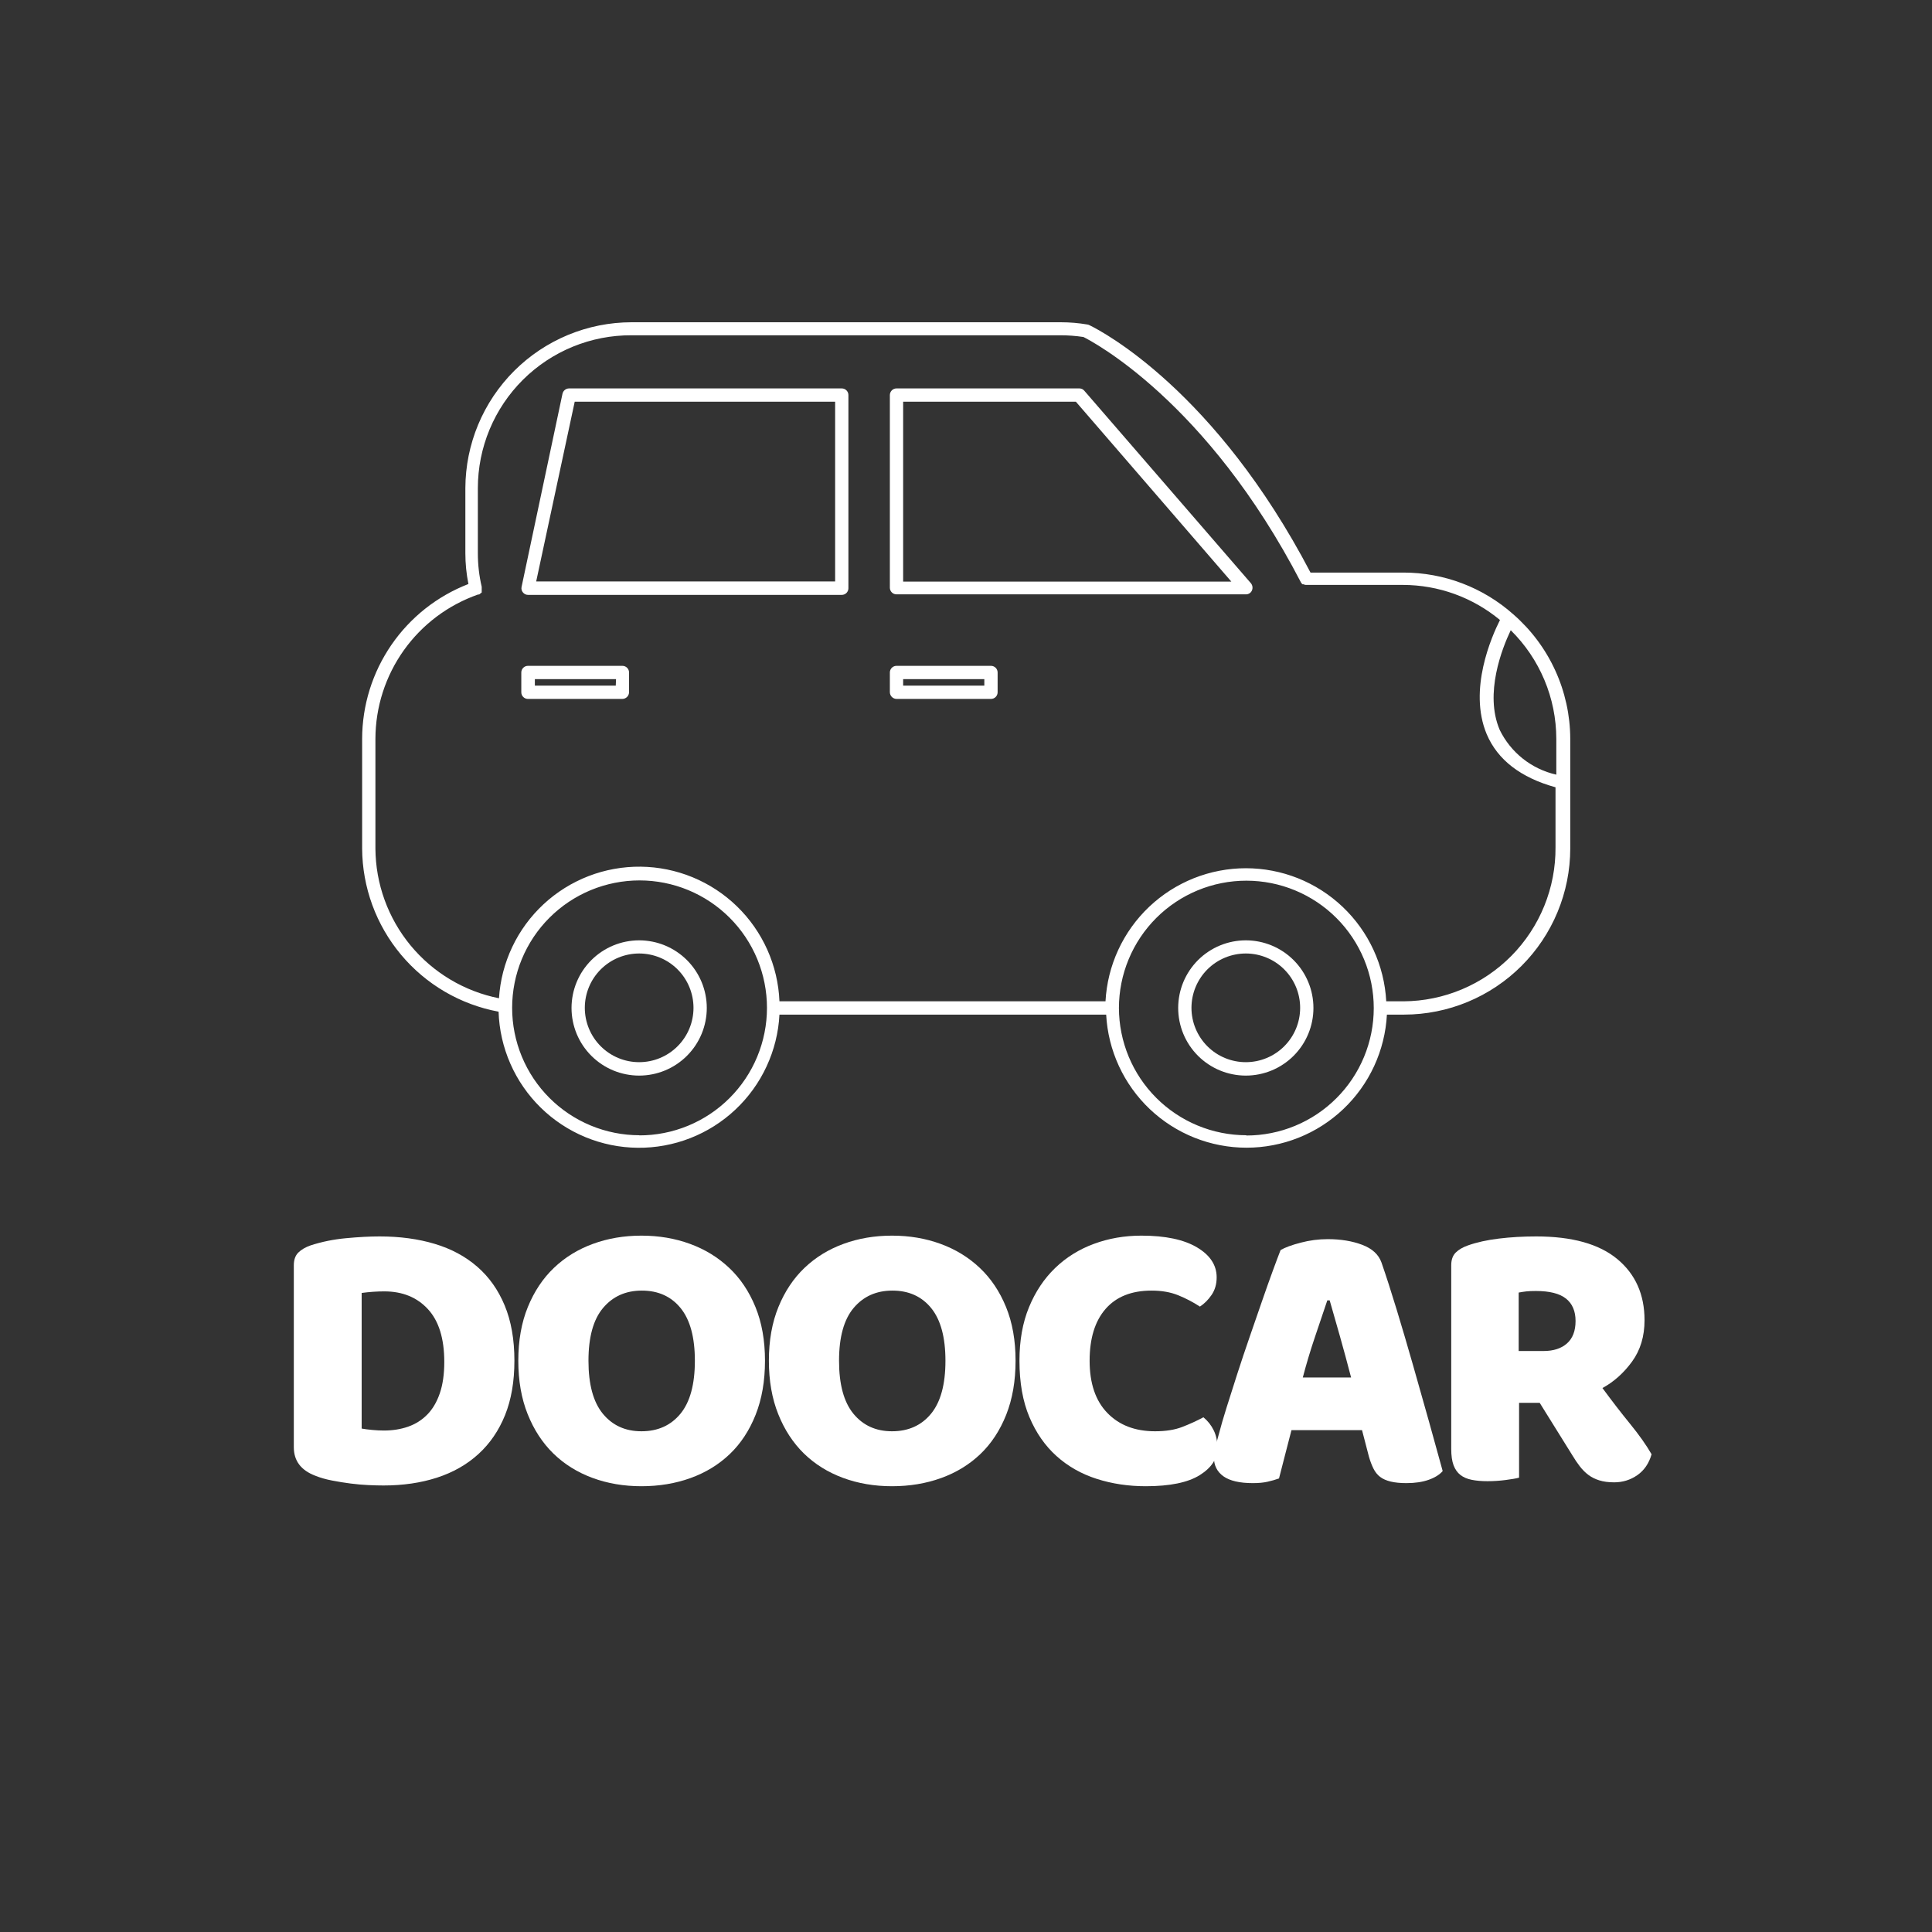
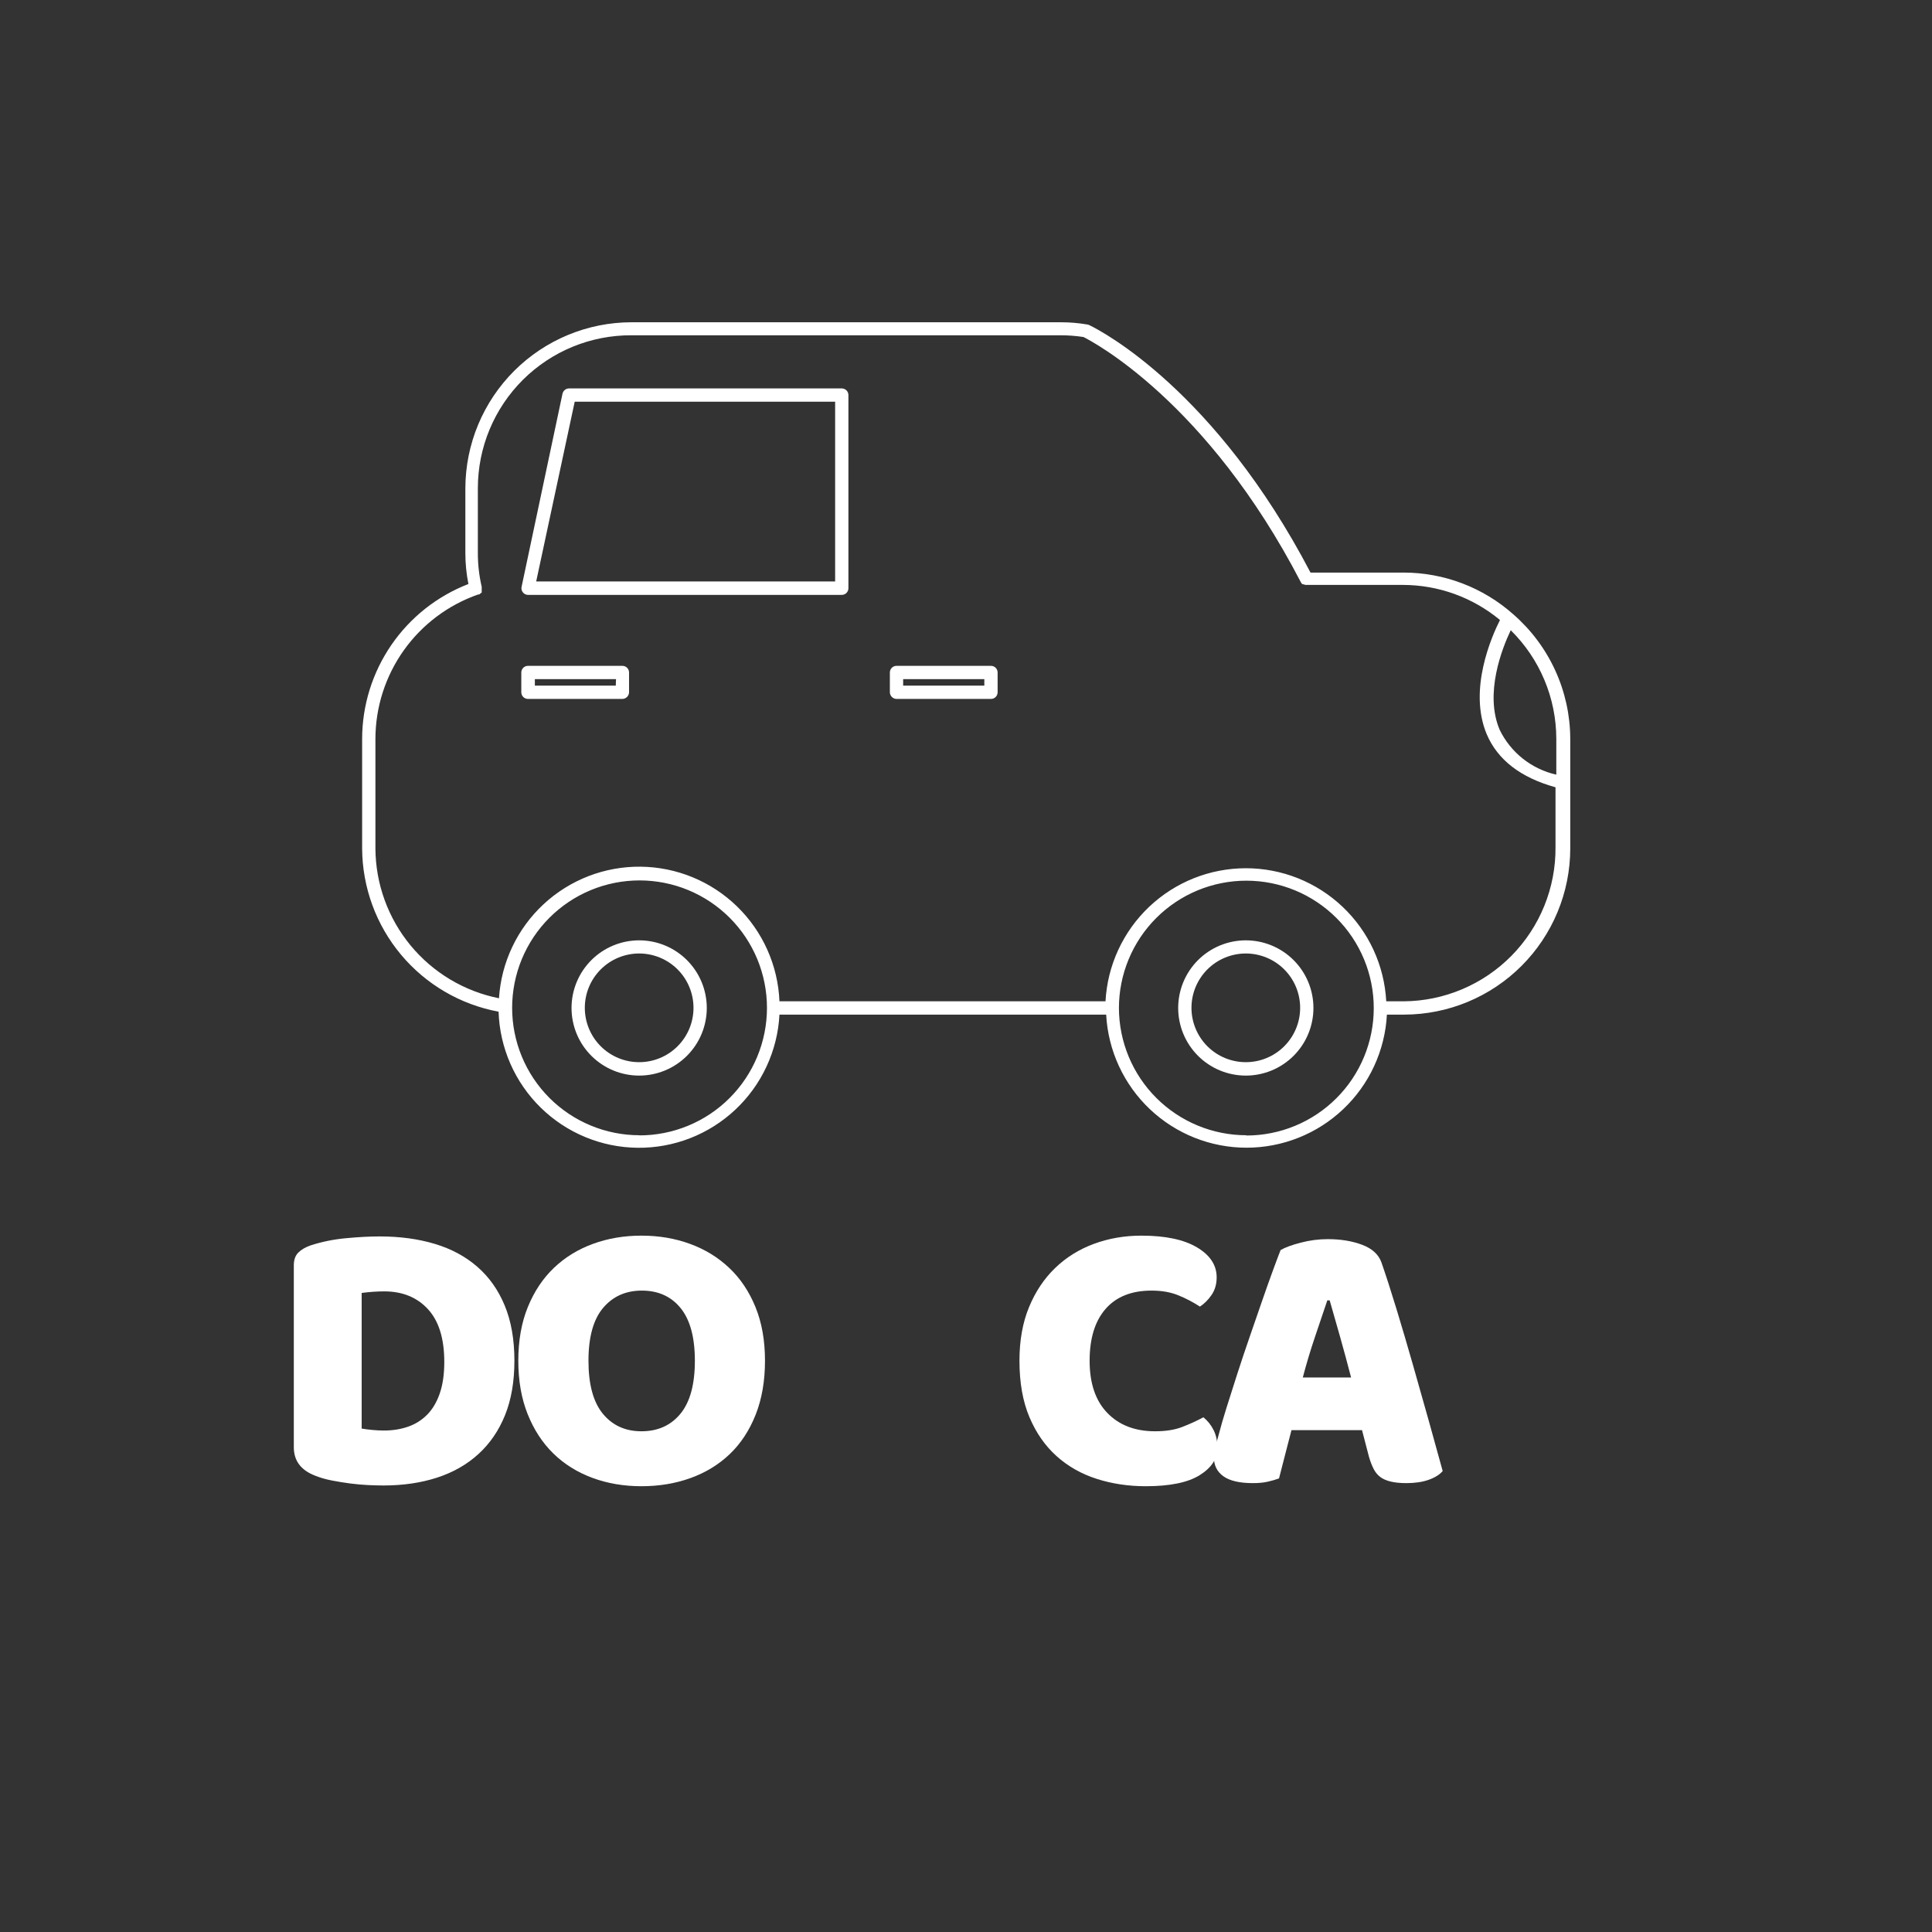
<svg xmlns="http://www.w3.org/2000/svg" width="1024" zoomAndPan="magnify" viewBox="0 0 768 768" height="1024" preserveAspectRatio="xMidYMid meet" version="1.0">
  <rect x="0" y="0" width="768" height="768" fill="#333333" stroke="none" />
  <defs>
    <g />
    <clipPath id="9a551b5046">
      <path d="M 143 128 L 625 128 L 625 456.496 L 143 456.496 Z M 143 128 " clip-rule="nonzero" />
    </clipPath>
    <clipPath id="fd33395b4a">
      <rect x="0" width="558" y="0" height="246" />
    </clipPath>
  </defs>
  <g clip-path="url(#9a551b5046)">
    <path fill="#ffffff" d="M 601.547 244.191 C 598.566 241.539 595.371 239.184 591.961 237.117 C 588.551 235.047 584.984 233.309 581.254 231.891 C 577.527 230.473 573.703 229.406 569.781 228.684 C 565.859 227.965 561.906 227.605 557.918 227.605 L 520.949 227.605 C 483.188 155.406 438.293 131.797 433.168 129.316 C 432.891 129.156 432.59 129.047 432.273 129 C 428.777 128.406 425.254 128.105 421.707 128.102 L 251.008 128.102 C 249.93 128.102 248.852 128.133 247.773 128.188 C 246.699 128.238 245.621 128.32 244.547 128.43 C 243.477 128.535 242.406 128.668 241.336 128.828 C 240.27 128.988 239.207 129.172 238.148 129.383 C 237.094 129.598 236.039 129.832 234.992 130.098 C 233.945 130.359 232.906 130.648 231.875 130.961 C 230.844 131.277 229.82 131.613 228.805 131.98 C 227.789 132.344 226.781 132.73 225.785 133.145 C 224.789 133.559 223.805 133.996 222.828 134.457 C 221.852 134.918 220.891 135.402 219.938 135.914 C 218.988 136.422 218.047 136.953 217.121 137.508 C 216.195 138.062 215.285 138.637 214.391 139.238 C 213.492 139.836 212.609 140.457 211.742 141.102 C 210.875 141.742 210.027 142.406 209.191 143.09 C 208.355 143.773 207.539 144.477 206.738 145.203 C 205.941 145.926 205.16 146.668 204.395 147.43 C 203.633 148.195 202.887 148.973 202.16 149.773 C 201.438 150.57 200.73 151.387 200.047 152.223 C 199.359 153.055 198.695 153.902 198.051 154.77 C 197.406 155.637 196.785 156.516 196.184 157.414 C 195.586 158.309 195.008 159.219 194.449 160.145 C 193.895 161.066 193.359 162.004 192.852 162.957 C 192.34 163.906 191.855 164.871 191.391 165.844 C 190.93 166.816 190.488 167.805 190.074 168.801 C 189.66 169.797 189.27 170.801 188.902 171.816 C 188.539 172.832 188.195 173.855 187.883 174.887 C 187.566 175.918 187.277 176.957 187.012 178.004 C 186.746 179.047 186.508 180.102 186.293 181.156 C 186.082 182.215 185.895 183.277 185.73 184.344 C 185.57 185.41 185.438 186.48 185.328 187.555 C 185.219 188.629 185.137 189.703 185.078 190.781 C 185.023 191.859 184.992 192.938 184.988 194.016 L 184.988 219.895 C 184.988 224.02 185.395 228.102 186.203 232.148 C 184.664 232.746 183.145 233.398 181.652 234.109 C 180.16 234.82 178.699 235.586 177.262 236.406 C 175.828 237.227 174.426 238.098 173.055 239.023 C 171.684 239.949 170.352 240.926 169.055 241.949 C 167.758 242.977 166.504 244.047 165.285 245.168 C 164.07 246.289 162.898 247.453 161.77 248.66 C 160.641 249.867 159.559 251.113 158.523 252.402 C 157.488 253.691 156.504 255.02 155.566 256.383 C 154.633 257.742 153.746 259.141 152.918 260.57 C 152.086 261.996 151.309 263.457 150.586 264.941 C 149.867 266.43 149.199 267.941 148.594 269.48 C 147.984 271.016 147.434 272.574 146.941 274.152 C 146.453 275.73 146.02 277.324 145.648 278.934 C 145.277 280.547 144.965 282.168 144.715 283.801 C 144.465 285.438 144.277 287.078 144.148 288.727 C 144.02 290.375 143.957 292.023 143.953 293.676 L 143.953 337.305 C 143.965 339.215 144.055 341.121 144.23 343.023 C 144.406 344.926 144.664 346.82 145.004 348.699 C 145.344 350.582 145.762 352.441 146.262 354.289 C 146.762 356.133 147.34 357.953 147.996 359.746 C 148.652 361.539 149.387 363.305 150.195 365.035 C 151.004 366.766 151.887 368.457 152.844 370.113 C 153.801 371.77 154.824 373.379 155.922 374.945 C 157.016 376.512 158.176 378.027 159.402 379.492 C 160.629 380.957 161.914 382.367 163.262 383.723 C 164.609 385.078 166.016 386.371 167.473 387.605 C 168.934 388.84 170.445 390.008 172.004 391.109 C 173.566 392.215 175.172 393.246 176.82 394.211 C 178.469 395.176 180.16 396.066 181.887 396.883 C 183.613 397.703 185.371 398.445 187.164 399.109 C 188.953 399.777 190.77 400.363 192.613 400.875 C 194.453 401.383 196.316 401.812 198.195 402.16 C 198.25 403.941 198.391 405.715 198.617 407.48 C 198.844 409.246 199.152 410.996 199.547 412.734 C 199.941 414.473 200.418 416.184 200.977 417.875 C 201.531 419.566 202.168 421.23 202.887 422.859 C 203.602 424.488 204.395 426.082 205.262 427.637 C 206.133 429.191 207.07 430.703 208.086 432.164 C 209.098 433.629 210.18 435.043 211.328 436.406 C 212.473 437.766 213.684 439.07 214.957 440.316 C 216.23 441.562 217.559 442.742 218.945 443.863 C 220.332 444.98 221.766 446.031 223.254 447.012 C 224.738 447.992 226.27 448.902 227.84 449.738 C 229.414 450.57 231.023 451.332 232.668 452.012 C 234.312 452.691 235.988 453.293 237.691 453.816 C 239.395 454.336 241.117 454.773 242.863 455.133 C 244.605 455.488 246.363 455.762 248.137 455.949 C 249.906 456.137 251.684 456.238 253.465 456.258 C 255.242 456.277 257.02 456.211 258.797 456.059 C 260.57 455.906 262.332 455.672 264.086 455.352 C 265.836 455.031 267.57 454.629 269.281 454.145 C 270.996 453.656 272.684 453.094 274.34 452.445 C 276 451.797 277.625 451.074 279.215 450.27 C 280.805 449.469 282.352 448.594 283.859 447.645 C 285.367 446.691 286.824 445.672 288.23 444.582 C 289.641 443.492 290.992 442.34 292.293 441.121 C 293.59 439.902 294.828 438.625 296.004 437.285 C 297.18 435.949 298.289 434.559 299.332 433.117 C 300.375 431.672 301.348 430.184 302.25 428.645 C 303.148 427.109 303.973 425.535 304.723 423.918 C 305.473 422.305 306.145 420.656 306.738 418.977 C 307.332 417.297 307.844 415.594 308.273 413.867 C 308.703 412.137 309.047 410.395 309.312 408.633 C 309.574 406.871 309.754 405.102 309.844 403.324 L 439.719 403.324 C 439.812 405.086 439.992 406.844 440.25 408.594 C 440.512 410.344 440.855 412.074 441.281 413.789 C 441.707 415.508 442.211 417.199 442.797 418.867 C 443.383 420.535 444.047 422.172 444.789 423.777 C 445.531 425.383 446.344 426.949 447.234 428.477 C 448.125 430.004 449.086 431.484 450.117 432.922 C 451.145 434.359 452.242 435.742 453.406 437.074 C 454.566 438.406 455.789 439.68 457.07 440.898 C 458.355 442.113 459.691 443.266 461.086 444.355 C 462.477 445.445 463.918 446.469 465.406 447.418 C 466.898 448.371 468.43 449.254 470 450.059 C 471.574 450.867 473.18 451.598 474.824 452.254 C 476.465 452.906 478.137 453.484 479.832 453.98 C 481.527 454.477 483.246 454.891 484.98 455.223 C 486.719 455.559 488.465 455.809 490.227 455.977 C 491.984 456.145 493.75 456.227 495.52 456.227 C 497.285 456.227 499.051 456.145 500.809 455.977 C 502.57 455.809 504.316 455.559 506.055 455.223 C 507.789 454.891 509.508 454.477 511.203 453.98 C 512.902 453.484 514.57 452.906 516.211 452.254 C 517.855 451.598 519.461 450.867 521.035 450.059 C 522.609 449.254 524.141 448.371 525.629 447.418 C 527.117 446.469 528.559 445.445 529.949 444.355 C 531.344 443.266 532.68 442.113 533.965 440.898 C 535.246 439.68 536.469 438.406 537.633 437.074 C 538.793 435.742 539.891 434.359 540.922 432.922 C 541.953 431.484 542.91 430.004 543.801 428.477 C 544.691 426.949 545.508 425.383 546.25 423.777 C 546.988 422.172 547.652 420.535 548.238 418.867 C 548.824 417.199 549.332 415.508 549.754 413.789 C 550.18 412.074 550.523 410.344 550.785 408.594 C 551.047 406.844 551.223 405.086 551.316 403.324 L 558.184 403.324 C 559.266 403.32 560.344 403.293 561.422 403.238 C 562.5 403.184 563.578 403.102 564.652 402.996 C 565.727 402.887 566.797 402.754 567.867 402.594 C 568.934 402.434 569.996 402.25 571.055 402.035 C 572.113 401.824 573.168 401.586 574.215 401.324 C 575.262 401.059 576.305 400.77 577.336 400.457 C 578.371 400.141 579.395 399.801 580.41 399.438 C 581.426 399.07 582.434 398.684 583.434 398.27 C 584.43 397.855 585.414 397.418 586.391 396.953 C 587.367 396.492 588.332 396.004 589.285 395.496 C 590.234 394.984 591.176 394.453 592.102 393.898 C 593.027 393.344 593.938 392.766 594.836 392.164 C 595.734 391.562 596.617 390.941 597.484 390.297 C 598.352 389.652 599.203 388.988 600.039 388.305 C 600.871 387.617 601.691 386.914 602.488 386.188 C 603.289 385.465 604.07 384.719 604.836 383.953 C 605.598 383.191 606.344 382.41 607.07 381.609 C 607.793 380.809 608.5 379.992 609.184 379.156 C 609.871 378.32 610.535 377.473 611.18 376.605 C 611.82 375.738 612.445 374.855 613.043 373.957 C 613.645 373.059 614.223 372.148 614.777 371.223 C 615.336 370.293 615.867 369.355 616.375 368.402 C 616.887 367.453 617.371 366.488 617.836 365.512 C 618.297 364.535 618.734 363.547 619.148 362.551 C 619.562 361.555 619.953 360.547 620.316 359.531 C 620.684 358.516 621.023 357.488 621.336 356.457 C 621.652 355.422 621.941 354.383 622.203 353.336 C 622.469 352.289 622.703 351.234 622.918 350.176 C 623.129 349.117 623.316 348.055 623.473 346.984 C 623.633 345.918 623.77 344.844 623.875 343.77 C 623.984 342.695 624.062 341.621 624.117 340.539 C 624.172 339.461 624.199 338.383 624.203 337.305 L 624.203 293.676 C 624.195 291.336 624.062 289.004 623.805 286.68 C 623.547 284.352 623.168 282.047 622.664 279.762 C 622.16 277.477 621.539 275.223 620.797 273.004 C 620.055 270.785 619.195 268.613 618.219 266.484 C 617.246 264.359 616.164 262.289 614.969 260.277 C 613.773 258.266 612.477 256.32 611.074 254.445 C 609.672 252.574 608.176 250.777 606.582 249.066 C 604.988 247.352 603.312 245.727 601.547 244.191 Z M 618.656 293.625 L 618.656 307.938 C 616.234 307.395 613.902 306.586 611.664 305.516 C 609.422 304.445 607.328 303.141 605.379 301.602 C 603.434 300.062 601.68 298.324 600.125 296.387 C 598.566 294.453 597.246 292.371 596.156 290.141 C 589.977 275.668 597.16 257.605 600.543 250.527 C 603.402 253.348 605.961 256.418 608.211 259.742 C 610.465 263.07 612.367 266.586 613.922 270.289 C 615.477 273.992 616.652 277.812 617.449 281.746 C 618.246 285.684 618.648 289.66 618.656 293.676 Z M 254.23 451.277 C 252.57 451.277 250.918 451.199 249.266 451.035 C 247.617 450.871 245.977 450.629 244.352 450.305 C 242.723 449.98 241.117 449.578 239.527 449.098 C 237.941 448.617 236.379 448.059 234.848 447.422 C 233.316 446.789 231.816 446.078 230.355 445.297 C 228.891 444.516 227.473 443.664 226.09 442.742 C 224.711 441.82 223.383 440.832 222.098 439.781 C 220.816 438.73 219.59 437.617 218.418 436.445 C 217.242 435.27 216.129 434.043 215.078 432.762 C 214.027 431.477 213.039 430.148 212.117 428.77 C 211.195 427.391 210.344 425.969 209.562 424.504 C 208.781 423.043 208.07 421.543 207.438 420.012 C 206.801 418.48 206.242 416.918 205.762 415.332 C 205.281 413.746 204.879 412.137 204.555 410.512 C 204.23 408.883 203.988 407.242 203.824 405.594 C 203.664 403.941 203.582 402.289 203.582 400.629 C 203.582 398.969 203.664 397.316 203.824 395.664 C 203.988 394.012 204.23 392.375 204.555 390.746 C 204.879 389.121 205.281 387.512 205.762 385.926 C 206.242 384.34 206.801 382.777 207.438 381.246 C 208.07 379.715 208.781 378.215 209.562 376.754 C 210.344 375.289 211.195 373.867 212.117 372.488 C 213.039 371.109 214.027 369.777 215.078 368.496 C 216.129 367.215 217.242 365.988 218.418 364.812 C 219.59 363.641 220.816 362.527 222.098 361.477 C 223.383 360.422 224.711 359.438 226.09 358.516 C 227.473 357.594 228.891 356.742 230.355 355.961 C 231.816 355.176 233.316 354.469 234.848 353.836 C 236.379 353.199 237.941 352.641 239.527 352.16 C 241.117 351.68 242.723 351.277 244.352 350.953 C 245.977 350.629 247.617 350.387 249.266 350.223 C 250.918 350.059 252.57 349.98 254.23 349.98 C 255.891 349.98 257.543 350.059 259.195 350.223 C 260.848 350.387 262.484 350.629 264.113 350.953 C 265.738 351.277 267.348 351.68 268.934 352.16 C 270.52 352.641 272.082 353.199 273.613 353.836 C 275.148 354.469 276.645 355.176 278.105 355.961 C 279.57 356.742 280.992 357.594 282.371 358.516 C 283.75 359.438 285.082 360.422 286.363 361.477 C 287.645 362.527 288.871 363.641 290.047 364.812 C 291.219 365.988 292.332 367.215 293.383 368.496 C 294.438 369.777 295.422 371.109 296.344 372.488 C 297.266 373.867 298.117 375.289 298.898 376.754 C 299.684 378.215 300.391 379.715 301.027 381.246 C 301.66 382.777 302.219 384.34 302.699 385.926 C 303.18 387.512 303.586 389.121 303.906 390.746 C 304.23 392.375 304.473 394.012 304.637 395.664 C 304.801 397.316 304.883 398.969 304.883 400.629 C 304.883 402.293 304.801 403.949 304.637 405.605 C 304.473 407.262 304.23 408.902 303.902 410.535 C 303.578 412.164 303.176 413.773 302.691 415.367 C 302.207 416.957 301.648 418.52 301.012 420.055 C 300.375 421.594 299.664 423.094 298.879 424.559 C 298.094 426.023 297.238 427.449 296.312 428.832 C 295.391 430.211 294.398 431.547 293.344 432.828 C 292.285 434.113 291.172 435.344 289.992 436.52 C 288.816 437.691 287.586 438.809 286.297 439.859 C 285.012 440.914 283.676 441.902 282.293 442.824 C 280.91 443.746 279.484 444.598 278.016 445.379 C 276.547 446.16 275.047 446.867 273.508 447.504 C 271.973 448.137 270.406 448.691 268.812 449.172 C 267.223 449.652 265.609 450.055 263.98 450.375 C 262.348 450.695 260.703 450.938 259.051 451.098 C 257.395 451.258 255.734 451.336 254.074 451.332 Z M 495.438 451.277 C 493.781 451.277 492.129 451.195 490.48 451.031 C 488.832 450.867 487.191 450.621 485.566 450.297 C 483.941 449.973 482.336 449.57 480.75 449.09 C 479.164 448.605 477.605 448.047 476.078 447.414 C 474.547 446.781 473.051 446.07 471.586 445.289 C 470.125 444.508 468.707 443.656 467.328 442.738 C 465.949 441.816 464.621 440.832 463.34 439.781 C 462.059 438.73 460.832 437.617 459.656 436.445 C 458.484 435.277 457.375 434.051 456.32 432.77 C 455.27 431.488 454.281 430.16 453.359 428.785 C 452.438 427.406 451.586 425.988 450.801 424.527 C 450.02 423.066 449.309 421.57 448.672 420.039 C 448.039 418.508 447.477 416.953 446.996 415.367 C 446.512 413.781 446.105 412.176 445.781 410.551 C 445.453 408.926 445.207 407.289 445.043 405.641 C 444.879 403.992 444.793 402.34 444.789 400.68 C 444.789 399.023 444.875 397.367 445.039 395.719 C 445.203 394.066 445.445 392.43 445.773 390.805 C 446.098 389.176 446.5 387.57 446.984 385.984 C 447.469 384.398 448.027 382.84 448.664 381.309 C 449.301 379.773 450.008 378.277 450.793 376.816 C 451.574 375.355 452.43 373.934 453.352 372.555 C 454.273 371.18 455.262 369.848 456.316 368.566 C 457.367 367.285 458.48 366.059 459.656 364.887 C 460.828 363.715 462.059 362.605 463.34 361.555 C 464.625 360.504 465.953 359.516 467.336 358.598 C 468.715 357.676 470.137 356.828 471.598 356.047 C 473.062 355.266 474.559 354.559 476.094 353.926 C 477.625 353.293 479.184 352.734 480.773 352.254 C 482.359 351.773 483.969 351.371 485.594 351.051 C 487.223 350.727 488.859 350.484 490.512 350.324 C 492.16 350.164 493.816 350.082 495.473 350.086 C 497.133 350.086 498.785 350.168 500.438 350.332 C 502.086 350.496 503.727 350.738 505.352 351.062 C 506.98 351.387 508.586 351.793 510.172 352.273 C 511.758 352.758 513.32 353.316 514.852 353.953 C 516.383 354.586 517.879 355.297 519.34 356.078 C 520.805 356.863 522.223 357.715 523.602 358.637 C 524.98 359.559 526.312 360.547 527.594 361.598 C 528.875 362.652 530.102 363.766 531.273 364.938 C 532.445 366.113 533.555 367.34 534.609 368.621 C 535.66 369.906 536.645 371.234 537.566 372.613 C 538.488 373.996 539.34 375.414 540.117 376.879 C 540.898 378.34 541.609 379.84 542.242 381.371 C 542.875 382.902 543.434 384.465 543.914 386.051 C 544.395 387.637 544.797 389.246 545.121 390.871 C 545.441 392.5 545.684 394.137 545.848 395.789 C 546.008 397.438 546.09 399.094 546.09 400.75 C 546.09 402.41 546.008 404.066 545.844 405.715 C 545.68 407.367 545.438 409.004 545.113 410.629 C 544.789 412.258 544.387 413.863 543.902 415.449 C 543.422 417.039 542.863 418.598 542.227 420.129 C 541.594 421.66 540.883 423.16 540.102 424.621 C 539.32 426.082 538.469 427.504 537.547 428.883 C 536.625 430.262 535.637 431.594 534.586 432.875 C 533.535 434.156 532.422 435.383 531.246 436.555 C 530.074 437.727 528.848 438.84 527.566 439.891 C 526.281 440.945 524.953 441.93 523.574 442.852 C 522.195 443.773 520.773 444.625 519.309 445.406 C 517.848 446.188 516.352 446.895 514.816 447.531 C 513.285 448.164 511.727 448.723 510.141 449.203 C 508.551 449.688 506.945 450.09 505.316 450.41 C 503.691 450.734 502.055 450.977 500.402 451.141 C 498.75 451.305 497.098 451.383 495.438 451.383 Z M 557.918 398.039 L 551.055 398.039 C 550.961 396.273 550.781 394.52 550.52 392.77 C 550.262 391.02 549.918 389.289 549.492 387.574 C 549.066 385.855 548.562 384.164 547.977 382.496 C 547.391 380.828 546.727 379.191 545.984 377.586 C 545.242 375.98 544.426 374.414 543.539 372.887 C 542.648 371.359 541.688 369.879 540.656 368.441 C 539.625 367.004 538.531 365.621 537.367 364.289 C 536.207 362.957 534.984 361.68 533.699 360.465 C 532.418 359.25 531.078 358.098 529.688 357.008 C 528.293 355.918 526.855 354.895 525.363 353.941 C 523.875 352.992 522.344 352.109 520.77 351.305 C 519.199 350.496 517.59 349.766 515.949 349.109 C 514.305 348.457 512.637 347.879 510.941 347.383 C 509.242 346.887 507.527 346.473 505.789 346.141 C 504.055 345.805 502.305 345.555 500.547 345.387 C 498.785 345.219 497.023 345.137 495.254 345.137 C 493.484 345.137 491.723 345.219 489.961 345.387 C 488.203 345.555 486.453 345.805 484.719 346.141 C 482.98 346.473 481.266 346.887 479.566 347.383 C 477.871 347.879 476.203 348.457 474.559 349.109 C 472.918 349.766 471.309 350.496 469.738 351.305 C 468.164 352.109 466.633 352.992 465.145 353.941 C 463.652 354.895 462.215 355.918 460.82 357.008 C 459.43 358.098 458.09 359.25 456.809 360.465 C 455.523 361.68 454.301 362.957 453.141 364.289 C 451.977 365.621 450.883 367.004 449.852 368.441 C 448.82 369.879 447.859 371.359 446.973 372.887 C 446.082 374.414 445.266 375.98 444.523 377.586 C 443.781 379.191 443.121 380.828 442.535 382.496 C 441.949 384.164 441.441 385.855 441.016 387.574 C 440.59 389.289 440.246 391.02 439.988 392.77 C 439.727 394.52 439.547 396.273 439.453 398.039 L 309.844 398.039 C 309.773 396.273 309.617 394.516 309.375 392.766 C 309.137 391.012 308.812 389.277 308.41 387.559 C 308.004 385.836 307.52 384.141 306.953 382.465 C 306.387 380.789 305.742 379.145 305.02 377.531 C 304.297 375.918 303.5 374.344 302.629 372.809 C 301.758 371.27 300.816 369.777 299.801 368.328 C 298.789 366.879 297.707 365.484 296.562 364.137 C 295.414 362.793 294.207 361.504 292.938 360.273 C 291.668 359.043 290.344 357.875 288.965 356.77 C 287.586 355.664 286.156 354.629 284.68 353.66 C 283.199 352.691 281.68 351.793 280.117 350.969 C 278.555 350.145 276.953 349.395 275.32 348.723 C 273.688 348.047 272.023 347.453 270.332 346.941 C 268.641 346.426 266.93 345.992 265.199 345.637 C 263.465 345.285 261.723 345.016 259.965 344.828 C 258.207 344.645 256.441 344.539 254.676 344.52 C 252.906 344.5 251.145 344.566 249.383 344.715 C 247.621 344.863 245.871 345.094 244.133 345.41 C 242.391 345.723 240.672 346.121 238.969 346.598 C 237.27 347.074 235.594 347.633 233.945 348.27 C 232.297 348.906 230.68 349.621 229.102 350.414 C 227.52 351.203 225.98 352.066 224.48 353.004 C 222.98 353.941 221.531 354.945 220.125 356.02 C 218.723 357.094 217.375 358.234 216.078 359.438 C 214.785 360.641 213.547 361.902 212.371 363.223 C 211.199 364.543 210.086 365.914 209.043 367.34 C 207.996 368.766 207.023 370.238 206.117 371.754 C 205.211 373.273 204.379 374.832 203.625 376.43 C 202.867 378.027 202.188 379.656 201.586 381.316 C 200.98 382.977 200.461 384.664 200.016 386.375 C 199.574 388.086 199.215 389.816 198.938 391.562 C 198.66 393.309 198.465 395.062 198.352 396.824 C 196.645 396.484 194.953 396.074 193.281 395.586 C 191.609 395.102 189.961 394.547 188.336 393.922 C 186.711 393.293 185.117 392.602 183.551 391.836 C 181.984 391.074 180.453 390.246 178.961 389.355 C 177.465 388.461 176.012 387.504 174.598 386.484 C 173.184 385.469 171.816 384.391 170.496 383.258 C 169.176 382.121 167.906 380.934 166.688 379.688 C 165.469 378.445 164.305 377.152 163.195 375.809 C 162.09 374.465 161.039 373.078 160.051 371.645 C 159.059 370.211 158.133 368.738 157.27 367.227 C 156.406 365.715 155.609 364.168 154.879 362.59 C 154.145 361.008 153.484 359.398 152.891 357.762 C 152.297 356.125 151.773 354.465 151.32 352.785 C 150.871 351.102 150.492 349.402 150.184 347.688 C 149.879 345.977 149.645 344.25 149.488 342.516 C 149.328 340.781 149.246 339.043 149.234 337.305 L 149.234 293.676 C 149.238 292.113 149.301 290.551 149.426 288.992 C 149.551 287.43 149.734 285.879 149.977 284.332 C 150.219 282.789 150.523 281.254 150.883 279.73 C 151.246 278.207 151.668 276.703 152.145 275.215 C 152.621 273.723 153.156 272.254 153.75 270.805 C 154.34 269.355 154.984 267.934 155.688 266.535 C 156.387 265.137 157.141 263.766 157.949 262.426 C 158.754 261.082 159.609 259.777 160.52 258.5 C 161.426 257.227 162.379 255.988 163.383 254.789 C 164.387 253.586 165.434 252.426 166.527 251.305 C 167.617 250.184 168.75 249.109 169.926 248.074 C 171.102 247.043 172.316 246.055 173.566 245.117 C 174.816 244.176 176.105 243.285 177.422 242.445 C 178.742 241.605 180.094 240.816 181.473 240.082 C 182.855 239.344 184.262 238.664 185.695 238.035 C 187.129 237.406 188.582 236.836 190.059 236.32 L 190.43 236.32 C 190.594 236.246 190.734 236.141 190.852 236.004 L 191.488 235.527 C 191.504 235.387 191.504 235.246 191.488 235.105 C 191.508 234.945 191.508 234.789 191.488 234.629 C 191.512 234.473 191.512 234.312 191.488 234.156 C 191.512 233.98 191.512 233.801 191.488 233.625 L 191.488 233.258 C 190.461 228.863 189.949 224.406 189.953 219.895 L 189.953 194.016 C 189.957 192.02 190.055 190.027 190.254 188.043 C 190.453 186.059 190.746 184.086 191.137 182.129 C 191.531 180.172 192.016 178.242 192.598 176.332 C 193.18 174.426 193.855 172.547 194.621 170.707 C 195.391 168.863 196.246 167.062 197.188 165.305 C 198.133 163.547 199.16 161.84 200.273 160.184 C 201.387 158.527 202.574 156.93 203.844 155.391 C 205.113 153.852 206.457 152.379 207.871 150.969 C 209.285 149.562 210.766 148.227 212.312 146.969 C 213.859 145.707 215.465 144.523 217.125 143.418 C 218.789 142.316 220.5 141.297 222.262 140.363 C 224.027 139.426 225.832 138.582 227.676 137.824 C 229.523 137.066 231.402 136.402 233.312 135.828 C 235.227 135.258 237.16 134.781 239.117 134.398 C 241.078 134.016 243.051 133.734 245.035 133.547 C 247.023 133.359 249.016 133.27 251.008 133.277 L 421.391 133.277 C 424.508 133.27 427.605 133.5 430.688 133.965 C 433.855 135.547 479.699 159.262 517.145 231.516 C 517.301 231.809 517.512 232.055 517.781 232.254 L 518.148 232.254 C 518.434 232.398 518.73 232.484 519.047 232.516 L 557.762 232.516 C 561.25 232.523 564.715 232.832 568.152 233.438 C 571.59 234.047 574.945 234.941 578.227 236.129 C 581.512 237.32 584.664 238.781 587.691 240.516 C 590.723 242.25 593.578 244.23 596.262 246.461 C 592.988 252.957 583.586 274.137 590.98 291.828 C 595.312 302.074 604.555 309.152 618.34 312.957 L 618.34 336.773 C 618.355 338.77 618.273 340.758 618.094 342.742 C 617.914 344.727 617.637 346.699 617.262 348.656 C 616.891 350.613 616.418 352.551 615.855 354.461 C 615.293 356.371 614.633 358.254 613.887 360.098 C 613.137 361.945 612.297 363.754 611.371 365.516 C 610.445 367.281 609.434 368.996 608.336 370.66 C 607.242 372.328 606.066 373.934 604.812 375.484 C 603.562 377.035 602.234 378.52 600.836 379.938 C 599.434 381.355 597.969 382.703 596.438 383.977 C 594.906 385.254 593.312 386.449 591.664 387.57 C 590.016 388.688 588.312 389.723 586.562 390.672 C 584.809 391.625 583.016 392.488 581.18 393.262 C 579.344 394.035 577.473 394.719 575.57 395.309 C 573.664 395.902 571.738 396.398 569.785 396.797 C 567.832 397.199 565.867 397.504 563.883 397.711 C 561.902 397.918 559.914 398.027 557.918 398.039 Z M 557.918 398.039 " fill-opacity="1" fill-rule="nonzero" />
  </g>
  <path fill="#ffffff" d="M 254.074 373.797 C 253.191 373.797 252.312 373.84 251.438 373.93 C 250.562 374.016 249.691 374.145 248.828 374.316 C 247.965 374.488 247.113 374.699 246.27 374.957 C 245.426 375.211 244.598 375.508 243.785 375.844 C 242.973 376.184 242.176 376.559 241.398 376.973 C 240.625 377.387 239.871 377.84 239.137 378.328 C 238.406 378.816 237.699 379.344 237.02 379.902 C 236.336 380.461 235.688 381.051 235.062 381.672 C 234.441 382.293 233.852 382.945 233.293 383.629 C 232.734 384.309 232.211 385.016 231.719 385.746 C 231.23 386.477 230.777 387.234 230.363 388.008 C 229.949 388.785 229.574 389.582 229.234 390.395 C 228.898 391.207 228.602 392.035 228.348 392.879 C 228.09 393.719 227.879 394.574 227.707 395.438 C 227.535 396.301 227.406 397.172 227.32 398.047 C 227.234 398.922 227.191 399.801 227.191 400.68 C 227.191 401.562 227.234 402.441 227.32 403.316 C 227.406 404.191 227.535 405.062 227.707 405.926 C 227.879 406.789 228.09 407.645 228.348 408.484 C 228.602 409.328 228.898 410.156 229.234 410.969 C 229.574 411.781 229.949 412.578 230.363 413.355 C 230.777 414.129 231.23 414.887 231.719 415.617 C 232.211 416.348 232.734 417.055 233.293 417.734 C 233.852 418.418 234.441 419.066 235.062 419.691 C 235.688 420.312 236.336 420.902 237.02 421.461 C 237.699 422.02 238.406 422.543 239.137 423.035 C 239.871 423.523 240.625 423.977 241.398 424.391 C 242.176 424.805 242.973 425.18 243.785 425.52 C 244.598 425.855 245.426 426.152 246.27 426.406 C 247.113 426.664 247.965 426.875 248.828 427.047 C 249.691 427.219 250.562 427.348 251.438 427.434 C 252.312 427.52 253.191 427.566 254.074 427.566 C 254.953 427.566 255.832 427.52 256.707 427.434 C 257.582 427.348 258.453 427.219 259.316 427.047 C 260.18 426.875 261.035 426.664 261.875 426.406 C 262.719 426.152 263.547 425.855 264.359 425.52 C 265.172 425.18 265.969 424.805 266.746 424.391 C 267.523 423.977 268.277 423.523 269.008 423.035 C 269.738 422.543 270.445 422.02 271.129 421.461 C 271.809 420.902 272.461 420.312 273.082 419.691 C 273.703 419.066 274.297 418.418 274.852 417.734 C 275.41 417.055 275.938 416.348 276.426 415.617 C 276.914 414.887 277.367 414.129 277.781 413.355 C 278.195 412.578 278.574 411.781 278.91 410.969 C 279.246 410.156 279.543 409.328 279.797 408.484 C 280.055 407.645 280.266 406.789 280.438 405.926 C 280.609 405.062 280.738 404.191 280.828 403.316 C 280.914 402.441 280.957 401.562 280.957 400.68 C 280.957 399.801 280.914 398.922 280.828 398.047 C 280.738 397.172 280.609 396.301 280.438 395.438 C 280.266 394.574 280.055 393.719 279.797 392.879 C 279.543 392.035 279.246 391.207 278.91 390.395 C 278.574 389.582 278.195 388.785 277.781 388.008 C 277.367 387.23 276.914 386.477 276.426 385.746 C 275.938 385.016 275.41 384.309 274.852 383.629 C 274.297 382.945 273.703 382.293 273.082 381.672 C 272.461 381.051 271.809 380.461 271.129 379.902 C 270.445 379.344 269.738 378.816 269.008 378.328 C 268.277 377.84 267.523 377.387 266.746 376.973 C 265.969 376.559 265.172 376.184 264.359 375.844 C 263.547 375.508 262.719 375.211 261.875 374.957 C 261.035 374.699 260.18 374.488 259.316 374.316 C 258.453 374.145 257.582 374.016 256.707 373.93 C 255.832 373.84 254.953 373.797 254.074 373.797 Z M 254.074 422.23 C 253.363 422.23 252.66 422.195 251.953 422.125 C 251.25 422.059 250.551 421.953 249.855 421.816 C 249.16 421.676 248.477 421.504 247.801 421.301 C 247.121 421.094 246.457 420.855 245.801 420.586 C 245.148 420.312 244.508 420.012 243.887 419.676 C 243.262 419.344 242.656 418.98 242.066 418.586 C 241.477 418.191 240.91 417.77 240.363 417.32 C 239.816 416.871 239.293 416.398 238.793 415.898 C 238.293 415.395 237.816 414.871 237.367 414.324 C 236.918 413.777 236.5 413.211 236.105 412.621 C 235.711 412.031 235.348 411.426 235.016 410.801 C 234.684 410.176 234.383 409.539 234.109 408.883 C 233.84 408.23 233.602 407.562 233.398 406.887 C 233.191 406.207 233.02 405.523 232.883 404.828 C 232.746 404.133 232.641 403.434 232.574 402.73 C 232.504 402.023 232.469 401.32 232.473 400.609 C 232.473 399.902 232.508 399.195 232.578 398.492 C 232.648 397.789 232.75 397.09 232.891 396.395 C 233.027 395.699 233.203 395.016 233.406 394.34 C 233.613 393.66 233.852 392.996 234.125 392.344 C 234.395 391.688 234.699 391.051 235.031 390.426 C 235.367 389.801 235.73 389.195 236.125 388.605 C 236.52 388.02 236.941 387.453 237.391 386.906 C 237.84 386.359 238.316 385.836 238.816 385.336 C 239.316 384.836 239.844 384.363 240.391 383.914 C 240.938 383.465 241.508 383.043 242.094 382.652 C 242.684 382.258 243.293 381.898 243.918 381.562 C 244.539 381.23 245.18 380.93 245.836 380.66 C 246.488 380.391 247.156 380.152 247.832 379.949 C 248.512 379.742 249.195 379.574 249.891 379.438 C 250.586 379.297 251.285 379.195 251.988 379.129 C 252.695 379.059 253.398 379.027 254.109 379.027 C 254.816 379.027 255.523 379.062 256.227 379.137 C 256.93 379.207 257.629 379.309 258.324 379.449 C 259.02 379.59 259.703 379.762 260.379 379.969 C 261.059 380.176 261.723 380.414 262.375 380.688 C 263.031 380.957 263.668 381.262 264.293 381.598 C 264.914 381.934 265.52 382.297 266.109 382.691 C 266.695 383.086 267.262 383.508 267.809 383.957 C 268.355 384.406 268.879 384.883 269.379 385.387 C 269.879 385.887 270.352 386.41 270.801 386.961 C 271.246 387.508 271.668 388.078 272.059 388.664 C 272.453 389.254 272.812 389.863 273.145 390.488 C 273.477 391.113 273.777 391.754 274.047 392.406 C 274.316 393.062 274.555 393.727 274.758 394.406 C 274.961 395.082 275.133 395.77 275.27 396.465 C 275.406 397.16 275.508 397.859 275.574 398.562 C 275.645 399.266 275.676 399.973 275.676 400.68 C 275.672 401.387 275.637 402.094 275.566 402.797 C 275.496 403.5 275.391 404.195 275.25 404.887 C 275.109 405.582 274.938 406.266 274.73 406.941 C 274.523 407.617 274.285 408.281 274.016 408.934 C 273.742 409.582 273.441 410.223 273.105 410.844 C 272.773 411.465 272.41 412.07 272.016 412.656 C 271.621 413.242 271.199 413.809 270.754 414.355 C 270.305 414.902 269.828 415.422 269.328 415.922 C 268.828 416.422 268.305 416.895 267.758 417.34 C 267.211 417.789 266.645 418.207 266.059 418.602 C 265.469 418.992 264.863 419.355 264.242 419.688 C 263.617 420.02 262.98 420.32 262.328 420.59 C 261.676 420.859 261.012 421.098 260.332 421.305 C 259.656 421.508 258.973 421.68 258.281 421.816 C 257.586 421.953 256.891 422.059 256.188 422.125 C 255.484 422.195 254.777 422.23 254.074 422.23 Z M 254.074 422.23 " fill-opacity="1" fill-rule="nonzero" />
  <path fill="#ffffff" d="M 495.281 373.797 C 494.398 373.797 493.52 373.84 492.645 373.922 C 491.766 374.008 490.898 374.137 490.031 374.305 C 489.168 374.477 488.316 374.688 487.473 374.941 C 486.629 375.195 485.801 375.492 484.984 375.828 C 484.172 376.16 483.375 376.535 482.598 376.949 C 481.82 377.363 481.062 377.816 480.332 378.305 C 479.598 378.793 478.891 379.312 478.207 379.871 C 477.527 380.43 476.875 381.02 476.25 381.641 C 475.625 382.262 475.035 382.914 474.473 383.594 C 473.914 384.273 473.391 384.98 472.898 385.711 C 472.406 386.441 471.953 387.195 471.539 387.973 C 471.121 388.75 470.746 389.543 470.406 390.355 C 470.066 391.172 469.77 392 469.512 392.84 C 469.258 393.684 469.043 394.535 468.867 395.398 C 468.695 396.266 468.566 397.133 468.477 398.012 C 468.391 398.887 468.348 399.766 468.344 400.645 C 468.344 401.527 468.387 402.406 468.473 403.281 C 468.555 404.16 468.684 405.031 468.855 405.895 C 469.027 406.758 469.238 407.613 469.492 408.453 C 469.746 409.297 470.043 410.125 470.379 410.941 C 470.715 411.754 471.09 412.551 471.504 413.328 C 471.918 414.105 472.371 414.859 472.859 415.594 C 473.348 416.324 473.871 417.031 474.43 417.715 C 474.988 418.395 475.578 419.047 476.199 419.672 C 476.82 420.297 477.473 420.887 478.152 421.445 C 478.836 422.004 479.539 422.531 480.273 423.02 C 481.004 423.512 481.758 423.965 482.535 424.379 C 483.312 424.797 484.105 425.172 484.918 425.508 C 485.734 425.848 486.562 426.145 487.402 426.402 C 488.246 426.656 489.102 426.871 489.965 427.043 C 490.828 427.215 491.699 427.348 492.574 427.434 C 493.449 427.52 494.328 427.562 495.211 427.566 C 496.09 427.566 496.969 427.523 497.848 427.438 C 498.723 427.352 499.594 427.223 500.457 427.051 C 501.32 426.879 502.176 426.668 503.02 426.41 C 503.859 426.156 504.688 425.859 505.504 425.523 C 506.316 425.188 507.113 424.812 507.891 424.395 C 508.668 423.98 509.422 423.527 510.152 423.039 C 510.887 422.551 511.594 422.027 512.273 421.469 C 512.957 420.91 513.609 420.32 514.23 419.695 C 514.855 419.074 515.445 418.422 516.004 417.742 C 516.562 417.062 517.086 416.355 517.578 415.621 C 518.066 414.891 518.52 414.137 518.934 413.359 C 519.348 412.582 519.727 411.785 520.062 410.973 C 520.398 410.16 520.695 409.332 520.953 408.488 C 521.207 407.645 521.422 406.793 521.594 405.93 C 521.766 405.062 521.895 404.195 521.98 403.316 C 522.066 402.441 522.109 401.562 522.109 400.68 C 522.109 399.801 522.066 398.926 521.98 398.051 C 521.895 397.176 521.766 396.305 521.594 395.445 C 521.426 394.582 521.211 393.73 520.957 392.887 C 520.699 392.047 520.406 391.219 520.07 390.406 C 519.734 389.594 519.359 388.801 518.945 388.023 C 518.531 387.246 518.078 386.492 517.59 385.762 C 517.102 385.031 516.582 384.324 516.023 383.645 C 515.465 382.965 514.875 382.312 514.254 381.691 C 513.633 381.07 512.984 380.477 512.305 379.918 C 511.625 379.359 510.922 378.836 510.191 378.348 C 509.461 377.859 508.707 377.406 507.934 376.988 C 507.156 376.574 506.363 376.199 505.551 375.859 C 504.738 375.523 503.914 375.227 503.074 374.969 C 502.23 374.711 501.379 374.496 500.52 374.324 C 499.656 374.152 498.785 374.02 497.91 373.934 C 497.035 373.844 496.16 373.801 495.281 373.797 Z M 495.281 422.23 C 494.574 422.23 493.867 422.199 493.16 422.133 C 492.457 422.062 491.754 421.961 491.062 421.824 C 490.367 421.688 489.68 421.516 489 421.312 C 488.324 421.109 487.656 420.871 487 420.602 C 486.348 420.332 485.707 420.031 485.082 419.699 C 484.457 419.367 483.848 419.004 483.258 418.613 C 482.672 418.219 482.102 417.801 481.555 417.352 C 481.004 416.902 480.48 416.43 479.977 415.93 C 479.477 415.43 479 414.906 478.551 414.359 C 478.102 413.812 477.68 413.242 477.285 412.656 C 476.891 412.066 476.523 411.461 476.191 410.836 C 475.855 410.211 475.551 409.574 475.281 408.918 C 475.008 408.266 474.77 407.602 474.562 406.922 C 474.355 406.246 474.184 405.559 474.047 404.863 C 473.906 404.172 473.801 403.469 473.73 402.766 C 473.664 402.062 473.625 401.355 473.625 400.645 C 473.625 399.938 473.66 399.23 473.73 398.527 C 473.797 397.82 473.902 397.121 474.039 396.426 C 474.176 395.734 474.348 395.047 474.555 394.367 C 474.758 393.691 474.996 393.023 475.266 392.371 C 475.539 391.715 475.84 391.078 476.176 390.453 C 476.508 389.828 476.871 389.219 477.266 388.633 C 477.656 388.043 478.078 387.473 478.527 386.926 C 478.977 386.379 479.453 385.855 479.953 385.355 C 480.453 384.852 480.977 384.379 481.527 383.93 C 482.074 383.48 482.641 383.059 483.23 382.664 C 483.82 382.273 484.426 381.91 485.051 381.574 C 485.676 381.242 486.316 380.938 486.969 380.668 C 487.625 380.398 488.289 380.16 488.969 379.953 C 489.645 379.75 490.332 379.578 491.027 379.441 C 491.723 379.301 492.422 379.199 493.125 379.129 C 493.832 379.062 494.539 379.027 495.246 379.027 C 495.953 379.027 496.66 379.062 497.363 379.133 C 498.07 379.203 498.77 379.309 499.465 379.445 C 500.156 379.586 500.844 379.758 501.523 379.965 C 502.199 380.172 502.863 380.41 503.52 380.684 C 504.172 380.953 504.812 381.258 505.438 381.59 C 506.059 381.926 506.668 382.289 507.254 382.684 C 507.844 383.078 508.41 383.5 508.957 383.953 C 509.504 384.402 510.027 384.879 510.527 385.379 C 511.027 385.879 511.5 386.406 511.949 386.953 C 512.398 387.504 512.82 388.07 513.211 388.66 C 513.602 389.25 513.965 389.859 514.297 390.484 C 514.633 391.109 514.934 391.746 515.203 392.402 C 515.473 393.059 515.707 393.723 515.914 394.402 C 516.117 395.082 516.285 395.766 516.422 396.461 C 516.559 397.156 516.664 397.855 516.73 398.562 C 516.797 399.266 516.832 399.973 516.828 400.68 C 516.828 401.387 516.793 402.09 516.719 402.793 C 516.648 403.492 516.547 404.191 516.406 404.883 C 516.266 405.574 516.094 406.258 515.891 406.93 C 515.684 407.605 515.445 408.27 515.176 408.918 C 514.902 409.57 514.602 410.207 514.27 410.828 C 513.938 411.449 513.574 412.055 513.18 412.641 C 512.789 413.227 512.371 413.793 511.922 414.336 C 511.473 414.883 511 415.406 510.504 415.902 C 510.004 416.402 509.48 416.875 508.938 417.324 C 508.391 417.77 507.824 418.191 507.238 418.582 C 506.652 418.977 506.051 419.336 505.43 419.672 C 504.805 420.004 504.172 420.305 503.52 420.574 C 502.867 420.848 502.203 421.086 501.531 421.289 C 500.855 421.496 500.172 421.668 499.48 421.809 C 498.789 421.945 498.094 422.051 497.391 422.121 C 496.688 422.191 495.984 422.227 495.281 422.23 Z M 495.281 422.23 " fill-opacity="1" fill-rule="nonzero" />
-   <path fill="#ffffff" d="M 431.059 155.355 C 430.562 154.758 429.93 154.441 429.156 154.402 L 356.375 154.402 C 356.027 154.402 355.688 154.469 355.367 154.605 C 355.043 154.738 354.758 154.93 354.508 155.176 C 354.262 155.426 354.07 155.711 353.938 156.035 C 353.801 156.355 353.734 156.695 353.734 157.043 L 353.734 233.625 C 353.734 233.977 353.801 234.312 353.938 234.637 C 354.07 234.961 354.262 235.246 354.508 235.492 C 354.758 235.742 355.043 235.934 355.367 236.066 C 355.688 236.199 356.027 236.266 356.375 236.266 L 495.281 236.266 C 495.793 236.27 496.266 236.133 496.695 235.855 C 497.129 235.578 497.449 235.203 497.656 234.734 C 497.863 234.262 497.934 233.77 497.867 233.258 C 497.801 232.746 497.605 232.289 497.289 231.883 Z M 359.016 231.195 L 359.016 159.684 L 427.676 159.684 L 489.473 231.195 Z M 359.016 231.195 " fill-opacity="1" fill-rule="nonzero" />
  <path fill="#ffffff" d="M 334.617 154.402 L 226.188 154.402 C 225.883 154.406 225.59 154.461 225.305 154.566 C 225.02 154.672 224.762 154.816 224.523 155.012 C 224.289 155.203 224.094 155.426 223.934 155.684 C 223.777 155.941 223.664 156.219 223.598 156.516 L 207.332 233.309 C 207.172 234.113 207.348 234.836 207.859 235.477 C 208.105 235.793 208.41 236.039 208.773 236.219 C 209.133 236.395 209.516 236.48 209.918 236.477 L 334.617 236.477 C 334.965 236.477 335.305 236.41 335.625 236.277 C 335.949 236.145 336.234 235.953 336.484 235.703 C 336.73 235.457 336.922 235.172 337.055 234.848 C 337.191 234.523 337.258 234.188 337.258 233.836 L 337.258 157.098 C 337.266 156.742 337.203 156.398 337.07 156.07 C 336.941 155.742 336.75 155.449 336.504 155.195 C 336.254 154.941 335.965 154.746 335.641 154.609 C 335.312 154.473 334.973 154.402 334.617 154.402 Z M 331.977 231.145 L 213.141 231.145 L 228.457 159.684 L 331.977 159.684 Z M 331.977 231.145 " fill-opacity="1" fill-rule="nonzero" />
  <path fill="#ffffff" d="M 393.93 264.684 L 356.375 264.684 C 356.027 264.684 355.688 264.75 355.367 264.883 C 355.043 265.016 354.758 265.207 354.508 265.457 C 354.262 265.703 354.07 265.988 353.938 266.312 C 353.801 266.637 353.734 266.973 353.734 267.324 L 353.734 275.191 C 353.742 275.539 353.812 275.875 353.949 276.195 C 354.086 276.516 354.277 276.797 354.523 277.043 C 354.77 277.289 355.055 277.48 355.375 277.617 C 355.695 277.754 356.027 277.824 356.375 277.832 L 393.93 277.832 C 394.277 277.832 394.613 277.766 394.938 277.633 C 395.262 277.496 395.547 277.309 395.797 277.059 C 396.043 276.812 396.234 276.527 396.367 276.203 C 396.5 275.879 396.57 275.543 396.57 275.191 L 396.57 267.324 C 396.57 266.973 396.5 266.637 396.367 266.312 C 396.234 265.988 396.043 265.703 395.797 265.457 C 395.547 265.207 395.262 265.016 394.938 264.883 C 394.613 264.75 394.277 264.684 393.93 264.684 Z M 391.285 272.551 L 359.016 272.551 L 359.016 269.965 L 391.285 269.965 Z M 391.285 272.551 " fill-opacity="1" fill-rule="nonzero" />
  <path fill="#ffffff" d="M 247.418 264.684 L 209.867 264.684 C 209.516 264.684 209.18 264.75 208.855 264.883 C 208.531 265.016 208.246 265.207 208 265.457 C 207.75 265.703 207.559 265.988 207.426 266.312 C 207.293 266.637 207.227 266.973 207.227 267.324 L 207.227 275.191 C 207.227 275.543 207.293 275.879 207.426 276.203 C 207.559 276.527 207.75 276.812 208 277.059 C 208.246 277.309 208.531 277.496 208.855 277.633 C 209.18 277.766 209.516 277.832 209.867 277.832 L 247.418 277.832 C 247.766 277.824 248.102 277.754 248.422 277.617 C 248.742 277.48 249.023 277.289 249.27 277.043 C 249.516 276.797 249.707 276.516 249.844 276.195 C 249.98 275.875 250.051 275.539 250.059 275.191 L 250.059 267.324 C 250.059 266.973 249.992 266.637 249.859 266.312 C 249.723 265.988 249.531 265.703 249.285 265.457 C 249.039 265.207 248.754 265.016 248.43 264.883 C 248.105 264.75 247.77 264.684 247.418 264.684 Z M 244.777 272.551 L 212.613 272.551 L 212.613 269.965 L 244.883 269.965 Z M 244.777 272.551 " fill-opacity="1" fill-rule="nonzero" />
  <g transform="matrix(1, 0, 0, 1, 104, 425)">
    <g clip-path="url(#fd33395b4a)">
      <g fill="#ffffff" fill-opacity="1">
        <g transform="translate(2.735, 163.016)">
          <g>
            <path d="M 37.031 -20.141 C 38.164 -19.93 39.555 -19.75 41.203 -19.594 C 42.859 -19.438 44.41 -19.359 45.859 -19.359 C 49.367 -19.359 52.594 -19.875 55.531 -20.906 C 58.477 -21.945 61.008 -23.551 63.125 -25.719 C 65.25 -27.883 66.906 -30.695 68.094 -34.156 C 69.281 -37.613 69.875 -41.77 69.875 -46.625 C 69.875 -55.926 67.703 -62.926 63.359 -67.625 C 59.023 -72.32 53.242 -74.672 46.016 -74.672 C 44.566 -74.672 43.094 -74.617 41.594 -74.516 C 40.094 -74.41 38.57 -74.254 37.031 -74.047 Z M 45.703 2.484 C 43.941 2.484 41.926 2.43 39.656 2.328 C 37.383 2.223 35.035 2.016 32.609 1.703 C 30.18 1.391 27.754 1 25.328 0.531 C 22.898 0.07 20.656 -0.566 18.594 -1.391 C 12.906 -3.555 10.062 -7.328 10.062 -12.703 L 10.062 -85.047 C 10.062 -87.223 10.656 -88.906 11.844 -90.094 C 13.039 -91.281 14.672 -92.234 16.734 -92.953 C 21.172 -94.398 25.867 -95.352 30.828 -95.812 C 35.785 -96.281 40.227 -96.516 44.156 -96.516 C 52.207 -96.516 59.508 -95.531 66.062 -93.562 C 72.625 -91.602 78.254 -88.582 82.953 -84.5 C 87.66 -80.426 91.301 -75.289 93.875 -69.094 C 96.457 -62.895 97.75 -55.562 97.75 -47.094 C 97.75 -38.832 96.508 -31.629 94.031 -25.484 C 91.551 -19.336 88.016 -14.172 83.422 -9.984 C 78.828 -5.805 73.328 -2.68 66.922 -0.609 C 60.523 1.453 53.453 2.484 45.703 2.484 Z M 45.703 2.484 " />
          </g>
        </g>
      </g>
      <g fill="#ffffff" fill-opacity="1">
        <g transform="translate(96.612, 163.016)">
          <g>
-             <path d="M 5.422 -47.094 C 5.422 -55.156 6.688 -62.281 9.219 -68.469 C 11.75 -74.664 15.207 -79.852 19.594 -84.031 C 23.988 -88.219 29.156 -91.395 35.094 -93.562 C 41.031 -95.738 47.457 -96.828 54.375 -96.828 C 61.289 -96.828 67.719 -95.738 73.656 -93.562 C 79.602 -91.395 84.797 -88.219 89.234 -84.031 C 93.672 -79.852 97.156 -74.664 99.688 -68.469 C 102.219 -62.281 103.484 -55.156 103.484 -47.094 C 103.484 -39.039 102.242 -31.891 99.766 -25.641 C 97.285 -19.391 93.852 -14.172 89.469 -9.984 C 85.082 -5.805 79.891 -2.633 73.891 -0.469 C 67.898 1.695 61.395 2.781 54.375 2.781 C 47.352 2.781 40.848 1.672 34.859 -0.547 C 28.867 -2.766 23.703 -5.988 19.359 -10.219 C 15.023 -14.457 11.617 -19.676 9.141 -25.875 C 6.66 -32.07 5.422 -39.145 5.422 -47.094 Z M 33.312 -47.094 C 33.312 -37.695 35.219 -30.676 39.031 -26.031 C 42.852 -21.383 47.969 -19.062 54.375 -19.062 C 60.883 -19.062 66.051 -21.383 69.875 -26.031 C 73.695 -30.676 75.609 -37.695 75.609 -47.094 C 75.609 -56.395 73.723 -63.367 69.953 -68.016 C 66.18 -72.66 61.039 -74.984 54.531 -74.984 C 48.125 -74.984 42.984 -72.68 39.109 -68.078 C 35.242 -63.484 33.312 -56.488 33.312 -47.094 Z M 33.312 -47.094 " />
+             <path d="M 5.422 -47.094 C 5.422 -55.156 6.688 -62.281 9.219 -68.469 C 11.75 -74.664 15.207 -79.852 19.594 -84.031 C 23.988 -88.219 29.156 -91.395 35.094 -93.562 C 41.031 -95.738 47.457 -96.828 54.375 -96.828 C 61.289 -96.828 67.719 -95.738 73.656 -93.562 C 79.602 -91.395 84.797 -88.219 89.234 -84.031 C 93.672 -79.852 97.156 -74.664 99.688 -68.469 C 102.219 -62.281 103.484 -55.156 103.484 -47.094 C 103.484 -39.039 102.242 -31.891 99.766 -25.641 C 97.285 -19.391 93.852 -14.172 89.469 -9.984 C 85.082 -5.805 79.891 -2.633 73.891 -0.469 C 67.898 1.695 61.395 2.781 54.375 2.781 C 47.352 2.781 40.848 1.672 34.859 -0.547 C 28.867 -2.766 23.703 -5.988 19.359 -10.219 C 15.023 -14.457 11.617 -19.676 9.141 -25.875 C 6.66 -32.07 5.422 -39.145 5.422 -47.094 Z M 33.312 -47.094 C 33.312 -37.695 35.219 -30.676 39.031 -26.031 C 42.852 -21.383 47.969 -19.062 54.375 -19.062 C 60.883 -19.062 66.051 -21.383 69.875 -26.031 C 73.695 -30.676 75.609 -37.695 75.609 -47.094 C 75.609 -56.395 73.723 -63.367 69.953 -68.016 C 66.18 -72.66 61.039 -74.984 54.531 -74.984 C 48.125 -74.984 42.984 -72.68 39.109 -68.078 C 35.242 -63.484 33.312 -56.488 33.312 -47.094 M 33.312 -47.094 " />
          </g>
        </g>
      </g>
      <g fill="#ffffff" fill-opacity="1">
        <g transform="translate(196.22, 163.016)">
          <g>
-             <path d="M 5.422 -47.094 C 5.422 -55.156 6.688 -62.281 9.219 -68.469 C 11.75 -74.664 15.207 -79.852 19.594 -84.031 C 23.988 -88.219 29.156 -91.395 35.094 -93.562 C 41.031 -95.738 47.457 -96.828 54.375 -96.828 C 61.289 -96.828 67.719 -95.738 73.656 -93.562 C 79.602 -91.395 84.797 -88.219 89.234 -84.031 C 93.672 -79.852 97.156 -74.664 99.688 -68.469 C 102.219 -62.281 103.484 -55.156 103.484 -47.094 C 103.484 -39.039 102.242 -31.891 99.766 -25.641 C 97.285 -19.391 93.852 -14.172 89.469 -9.984 C 85.082 -5.805 79.891 -2.633 73.891 -0.469 C 67.898 1.695 61.395 2.781 54.375 2.781 C 47.352 2.781 40.848 1.672 34.859 -0.547 C 28.867 -2.766 23.703 -5.988 19.359 -10.219 C 15.023 -14.457 11.617 -19.676 9.141 -25.875 C 6.66 -32.07 5.422 -39.145 5.422 -47.094 Z M 33.312 -47.094 C 33.312 -37.695 35.219 -30.676 39.031 -26.031 C 42.852 -21.383 47.969 -19.062 54.375 -19.062 C 60.883 -19.062 66.051 -21.383 69.875 -26.031 C 73.695 -30.676 75.609 -37.695 75.609 -47.094 C 75.609 -56.395 73.723 -63.367 69.953 -68.016 C 66.18 -72.66 61.039 -74.984 54.531 -74.984 C 48.125 -74.984 42.984 -72.68 39.109 -68.078 C 35.242 -63.484 33.312 -56.488 33.312 -47.094 Z M 33.312 -47.094 " />
-           </g>
+             </g>
        </g>
      </g>
      <g fill="#ffffff" fill-opacity="1">
        <g transform="translate(295.829, 163.016)">
          <g>
            <path d="M 57.938 -74.984 C 49.988 -74.984 43.895 -72.555 39.656 -67.703 C 35.426 -62.848 33.312 -55.977 33.312 -47.094 C 33.312 -38.113 35.66 -31.195 40.359 -26.344 C 45.055 -21.488 51.379 -19.062 59.328 -19.062 C 63.566 -19.062 67.156 -19.629 70.094 -20.766 C 73.039 -21.898 75.859 -23.188 78.547 -24.625 C 80.297 -23.188 81.66 -21.457 82.641 -19.438 C 83.629 -17.426 84.125 -15.078 84.125 -12.391 C 84.125 -8.16 81.773 -4.57 77.078 -1.625 C 72.379 1.312 65.223 2.781 55.609 2.781 C 48.691 2.781 42.188 1.801 36.094 -0.156 C 30 -2.113 24.68 -5.133 20.141 -9.219 C 15.598 -13.301 12.008 -18.461 9.375 -24.703 C 6.738 -30.953 5.422 -38.414 5.422 -47.094 C 5.422 -55.156 6.688 -62.254 9.219 -68.391 C 11.75 -74.535 15.207 -79.723 19.594 -83.953 C 23.988 -88.191 29.129 -91.395 35.016 -93.562 C 40.898 -95.738 47.195 -96.828 53.906 -96.828 C 63.414 -96.828 70.773 -95.273 75.984 -92.172 C 81.203 -89.078 83.812 -85.102 83.812 -80.25 C 83.812 -77.562 83.141 -75.234 81.797 -73.266 C 80.453 -71.305 78.906 -69.758 77.156 -68.625 C 74.469 -70.383 71.598 -71.883 68.547 -73.125 C 65.504 -74.363 61.969 -74.984 57.938 -74.984 Z M 57.938 -74.984 " />
          </g>
        </g>
      </g>
      <g fill="#ffffff" fill-opacity="1">
        <g transform="translate(374.989, 163.016)">
          <g>
            <path d="M 30.062 -91.094 C 31.812 -92.125 34.469 -93.102 38.031 -94.031 C 41.594 -94.969 45.18 -95.438 48.797 -95.438 C 53.961 -95.438 58.531 -94.688 62.5 -93.188 C 66.477 -91.688 69.035 -89.336 70.172 -86.141 C 72.035 -80.766 74.051 -74.516 76.219 -67.391 C 78.383 -60.266 80.551 -52.906 82.719 -45.312 C 84.895 -37.719 87.016 -30.227 89.078 -22.844 C 91.141 -15.469 92.945 -8.938 94.5 -3.25 C 93.258 -1.801 91.398 -0.641 88.922 0.234 C 86.441 1.109 83.5 1.547 80.094 1.547 C 77.613 1.547 75.52 1.336 73.812 0.922 C 72.113 0.516 70.723 -0.098 69.641 -0.922 C 68.555 -1.754 67.676 -2.844 67 -4.188 C 66.332 -5.531 65.738 -7.078 65.219 -8.828 L 62.438 -19.516 L 34.391 -19.516 C 33.566 -16.422 32.738 -13.219 31.906 -9.906 C 31.082 -6.602 30.258 -3.406 29.438 -0.312 C 27.988 0.207 26.461 0.645 24.859 1 C 23.266 1.363 21.332 1.547 19.062 1.547 C 13.789 1.547 9.891 0.645 7.359 -1.156 C 4.828 -2.969 3.562 -5.473 3.562 -8.672 C 3.562 -10.117 3.766 -11.566 4.172 -13.016 C 4.586 -14.461 5.055 -16.164 5.578 -18.125 C 6.297 -20.914 7.301 -24.375 8.594 -28.5 C 9.883 -32.633 11.305 -37.102 12.859 -41.906 C 14.41 -46.707 16.062 -51.641 17.812 -56.703 C 19.57 -61.766 21.223 -66.539 22.766 -71.031 C 24.316 -75.52 25.738 -79.52 27.031 -83.031 C 28.32 -86.551 29.332 -89.238 30.062 -91.094 Z M 48.641 -71.109 C 47.191 -66.773 45.562 -61.945 43.75 -56.625 C 41.945 -51.301 40.328 -45.906 38.891 -40.438 L 58.094 -40.438 C 56.645 -46.008 55.172 -51.453 53.672 -56.766 C 52.18 -62.086 50.816 -66.867 49.578 -71.109 Z M 48.641 -71.109 " />
          </g>
        </g>
      </g>
      <g fill="#ffffff" fill-opacity="1">
        <g transform="translate(462.824, 163.016)">
          <g>
-             <path d="M 37.031 -30.359 L 37.031 -0.625 C 35.895 -0.312 34.113 0 31.688 0.312 C 29.258 0.625 26.859 0.781 24.484 0.781 C 22.109 0.781 20.016 0.598 18.203 0.234 C 16.391 -0.129 14.891 -0.773 13.703 -1.703 C 12.516 -2.629 11.609 -3.922 10.984 -5.578 C 10.367 -7.234 10.062 -9.398 10.062 -12.078 L 10.062 -85.047 C 10.062 -87.223 10.656 -88.906 11.844 -90.094 C 13.039 -91.281 14.672 -92.234 16.734 -92.953 C 20.242 -94.191 24.32 -95.094 28.969 -95.656 C 33.613 -96.227 38.57 -96.516 43.844 -96.516 C 58.094 -96.516 68.832 -93.52 76.062 -87.531 C 83.289 -81.539 86.906 -73.43 86.906 -63.203 C 86.906 -56.805 85.254 -51.332 81.953 -46.781 C 78.648 -42.238 74.723 -38.727 70.172 -36.25 C 73.891 -31.188 77.555 -26.438 81.172 -22 C 84.785 -17.562 87.629 -13.535 89.703 -9.922 C 88.672 -6.305 86.785 -3.539 84.047 -1.625 C 81.305 0.281 78.234 1.234 74.828 1.234 C 72.555 1.234 70.594 0.973 68.938 0.453 C 67.289 -0.055 65.848 -0.773 64.609 -1.703 C 63.367 -2.629 62.227 -3.766 61.188 -5.109 C 60.156 -6.453 59.176 -7.898 58.25 -9.453 L 45.234 -30.359 Z M 46.781 -50.969 C 50.707 -50.969 53.805 -51.973 56.078 -53.984 C 58.348 -56.004 59.484 -58.973 59.484 -62.891 C 59.484 -66.816 58.219 -69.785 55.688 -71.797 C 53.164 -73.816 49.164 -74.828 43.688 -74.828 C 42.133 -74.828 40.895 -74.773 39.969 -74.672 C 39.039 -74.566 38.008 -74.41 36.875 -74.203 L 36.875 -50.969 Z M 46.781 -50.969 " />
-           </g>
+             </g>
        </g>
      </g>
    </g>
  </g>
</svg>